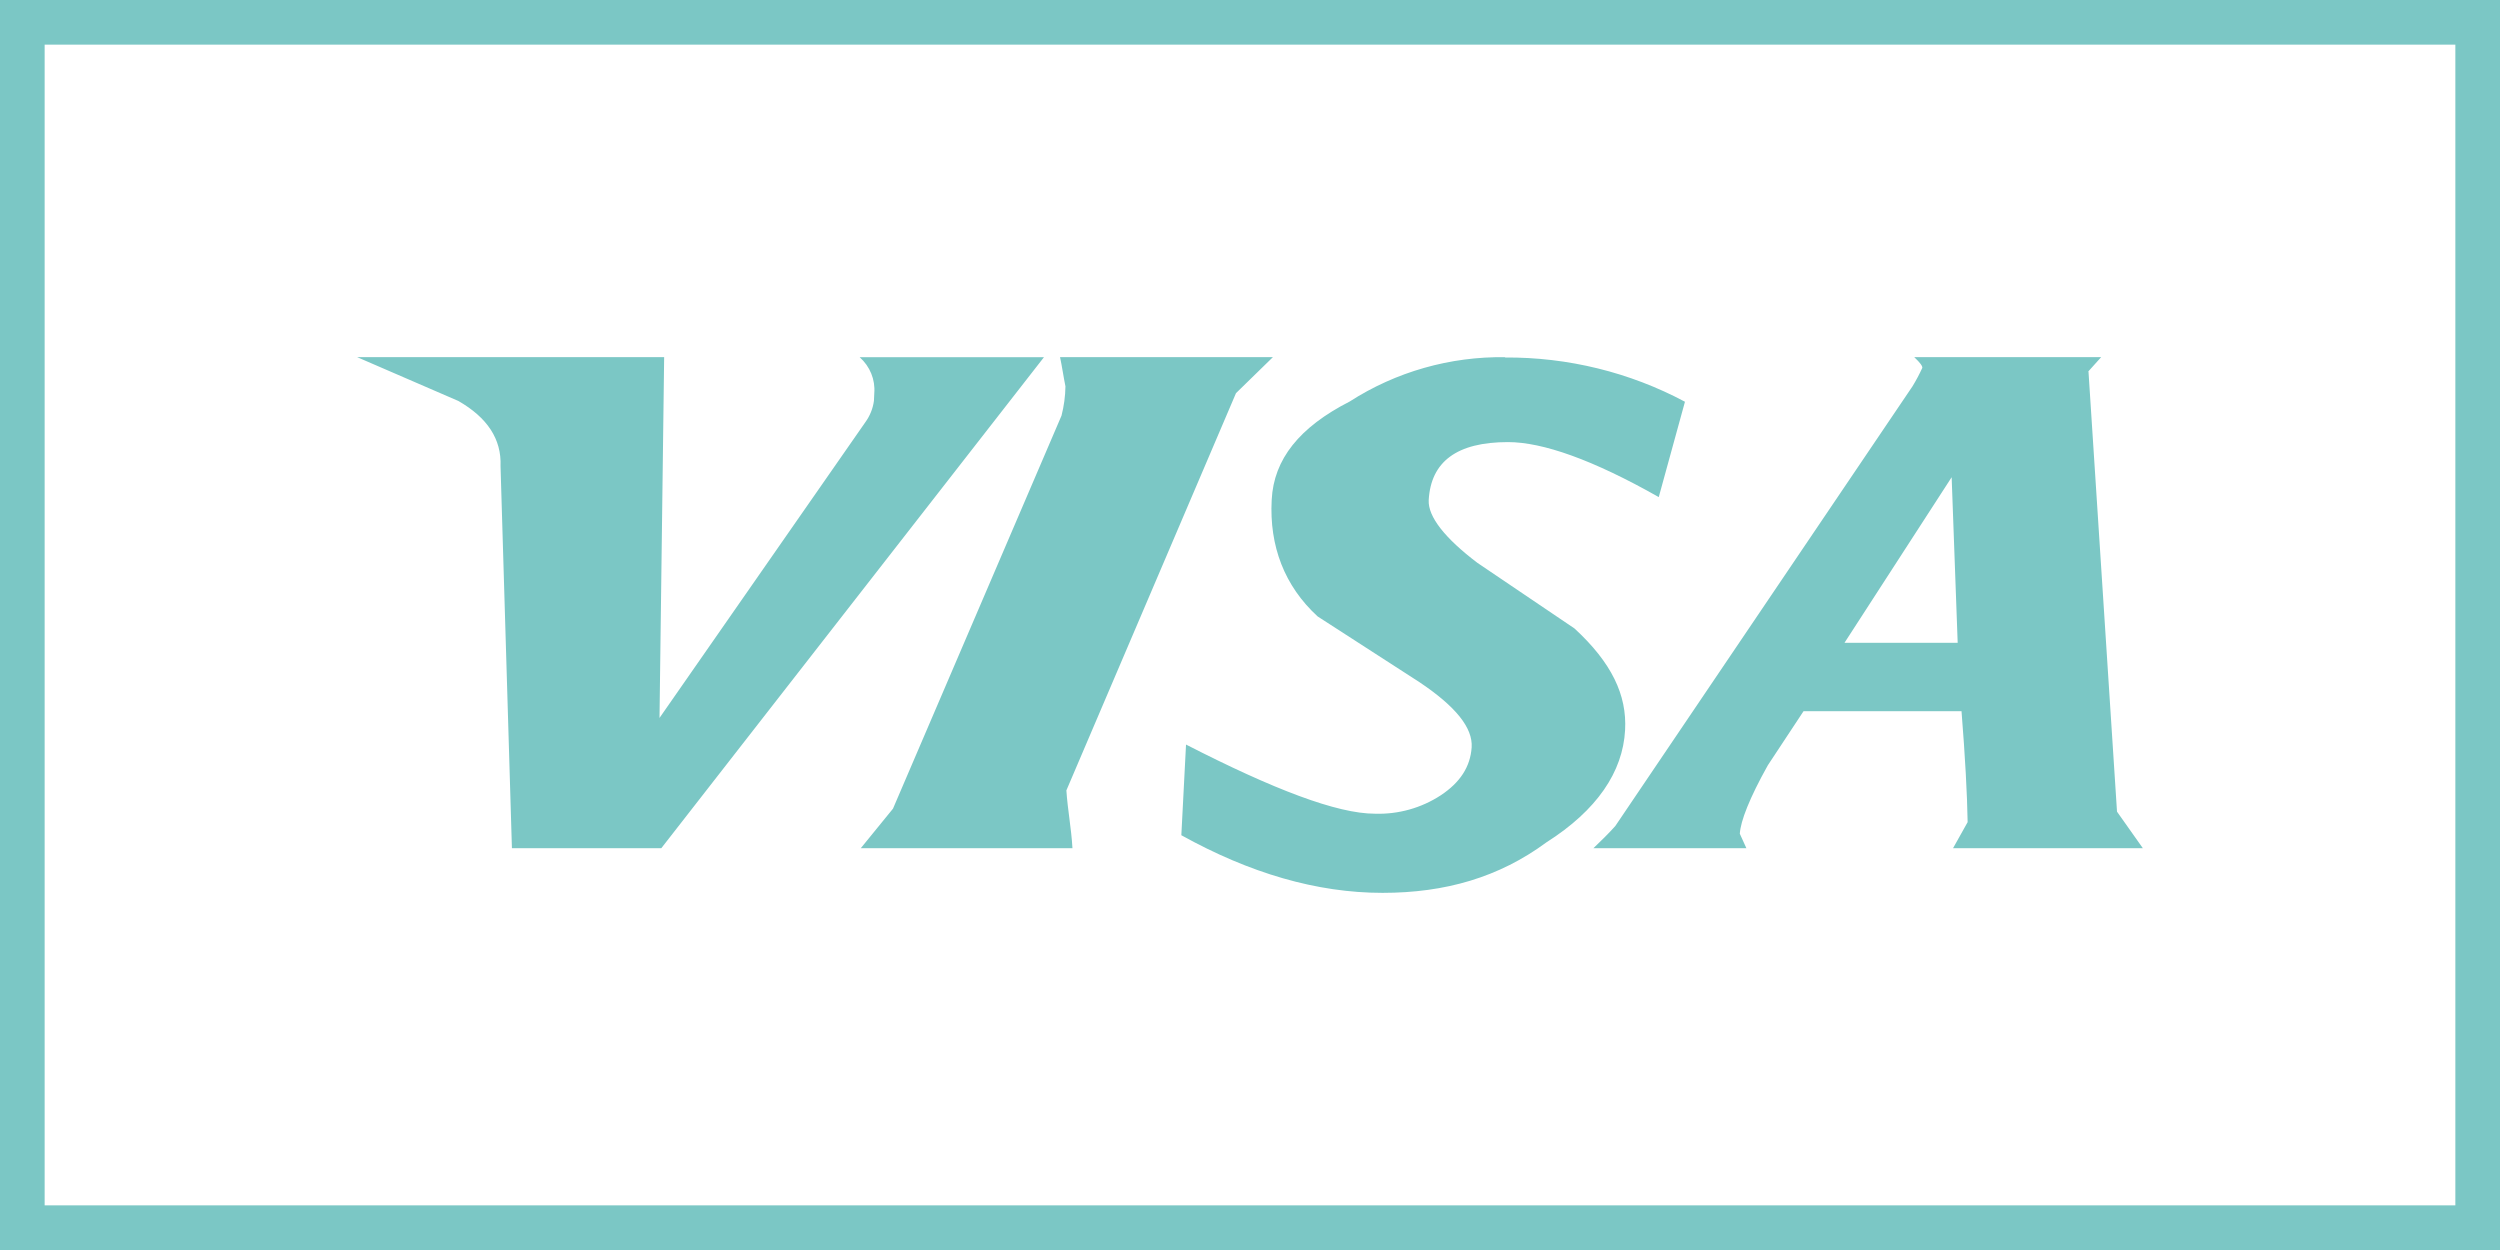
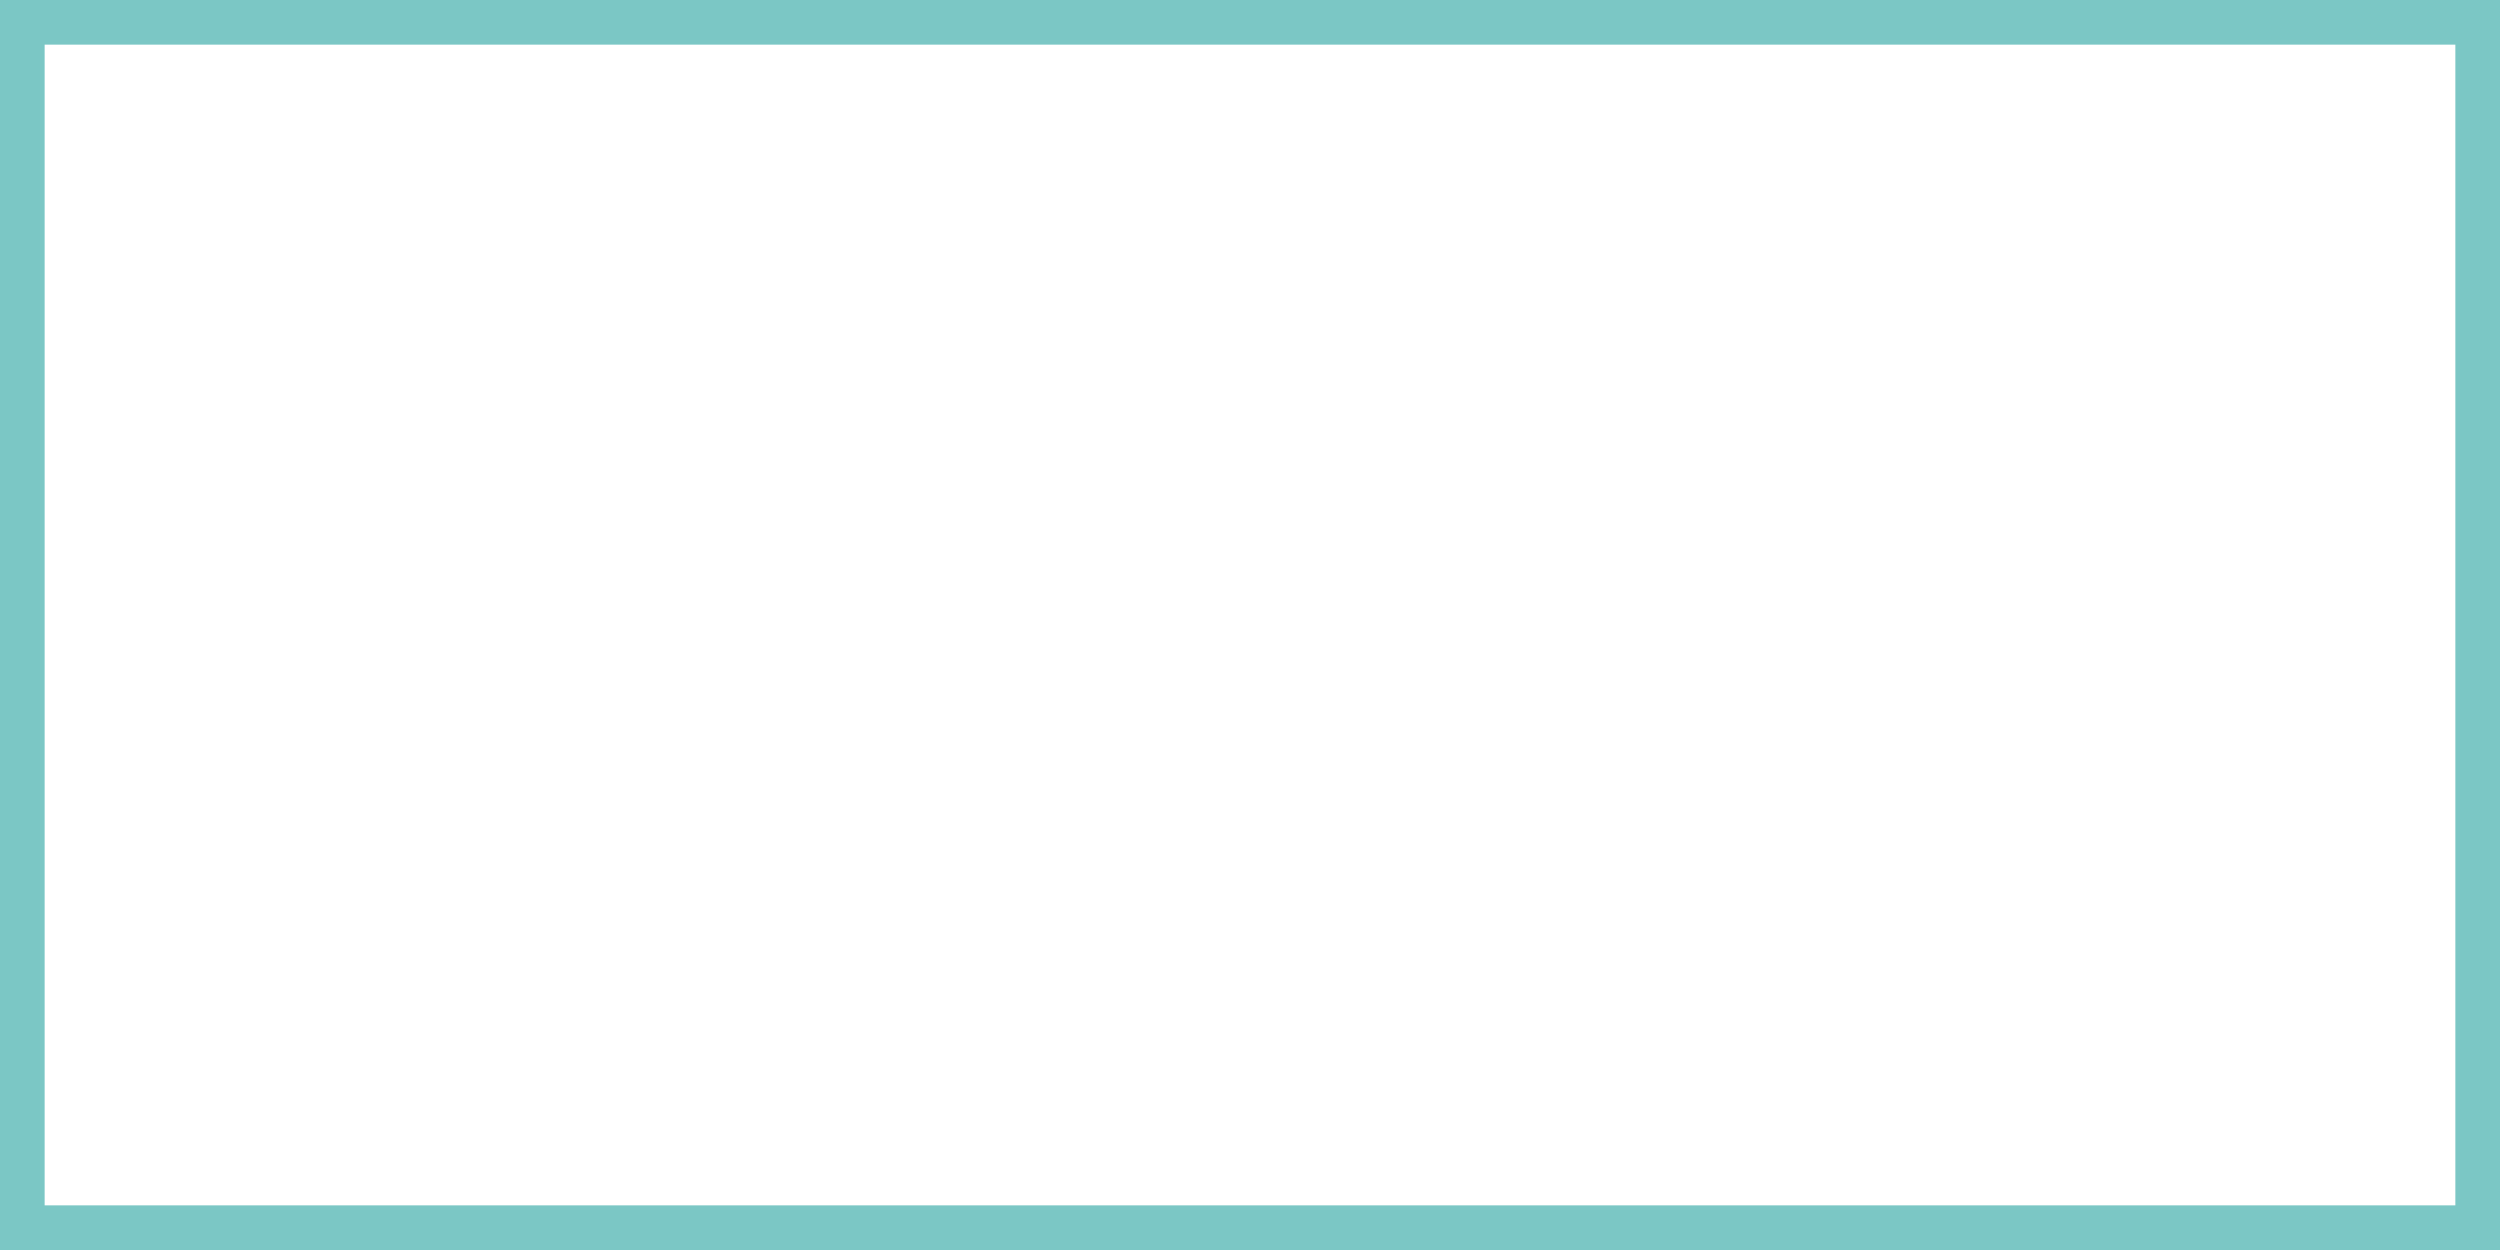
<svg xmlns="http://www.w3.org/2000/svg" width="56" height="28" viewBox="0 0 56 28" fill="none">
  <rect x="0.5" y="0.5" width="55" height="27" stroke="#7BC7C5" />
-   <path d="M33.708 8.008C35.117 7.998 36.506 8.339 37.743 8.999L37.156 11.135C35.679 10.298 34.557 9.903 33.778 9.903C32.634 9.903 32.051 10.341 32.003 11.202C31.984 11.575 32.37 12.059 33.094 12.608L35.269 14.078C36.1 14.844 36.446 15.568 36.402 16.355C36.352 17.29 35.771 18.151 34.641 18.868C33.577 19.653 32.373 20 30.969 20C29.493 20 27.992 19.558 26.462 18.709L26.567 16.678C28.526 17.682 29.951 18.227 30.799 18.227C31.323 18.244 31.839 18.099 32.274 17.814C32.703 17.53 32.935 17.18 32.965 16.742C32.994 16.305 32.609 15.824 31.79 15.277L29.515 13.808C28.772 13.127 28.43 12.229 28.486 11.196C28.532 10.285 29.108 9.568 30.233 8.994C31.268 8.328 32.484 7.982 33.723 8.001L33.708 8.008ZM14.773 16.082L19.382 9.46C19.487 9.316 19.553 9.151 19.576 8.979L19.584 8.808C19.609 8.505 19.488 8.207 19.256 8.001H23.385L14.813 19H11.467L11.212 10.442C11.237 9.835 10.914 9.353 10.268 8.982L8 8H14.877L14.773 16.082ZM28.513 8L27.686 8.807L23.887 17.705C23.915 18.137 23.997 18.547 24.023 19L19.282 18.999L20.003 18.114L23.778 9.31C23.833 9.095 23.863 8.875 23.866 8.654C23.825 8.458 23.788 8.197 23.745 8H28.513ZM46.772 8.327L46.782 8.321L47.421 18.181L48 19H43.748L44.075 18.416C44.065 17.791 44.019 16.947 43.938 15.931H40.399L39.599 17.143C39.189 17.877 38.988 18.392 38.972 18.676L39.119 19H35.692C35.872 18.828 36.027 18.676 36.182 18.504L42.839 8.655C42.921 8.521 42.995 8.382 43.06 8.24C43.063 8.198 43.017 8.131 42.879 8H47.066L46.772 8.327ZM41.317 14.398H43.852L43.717 10.69L41.317 14.398Z" fill="#7BC7C5" />
</svg>